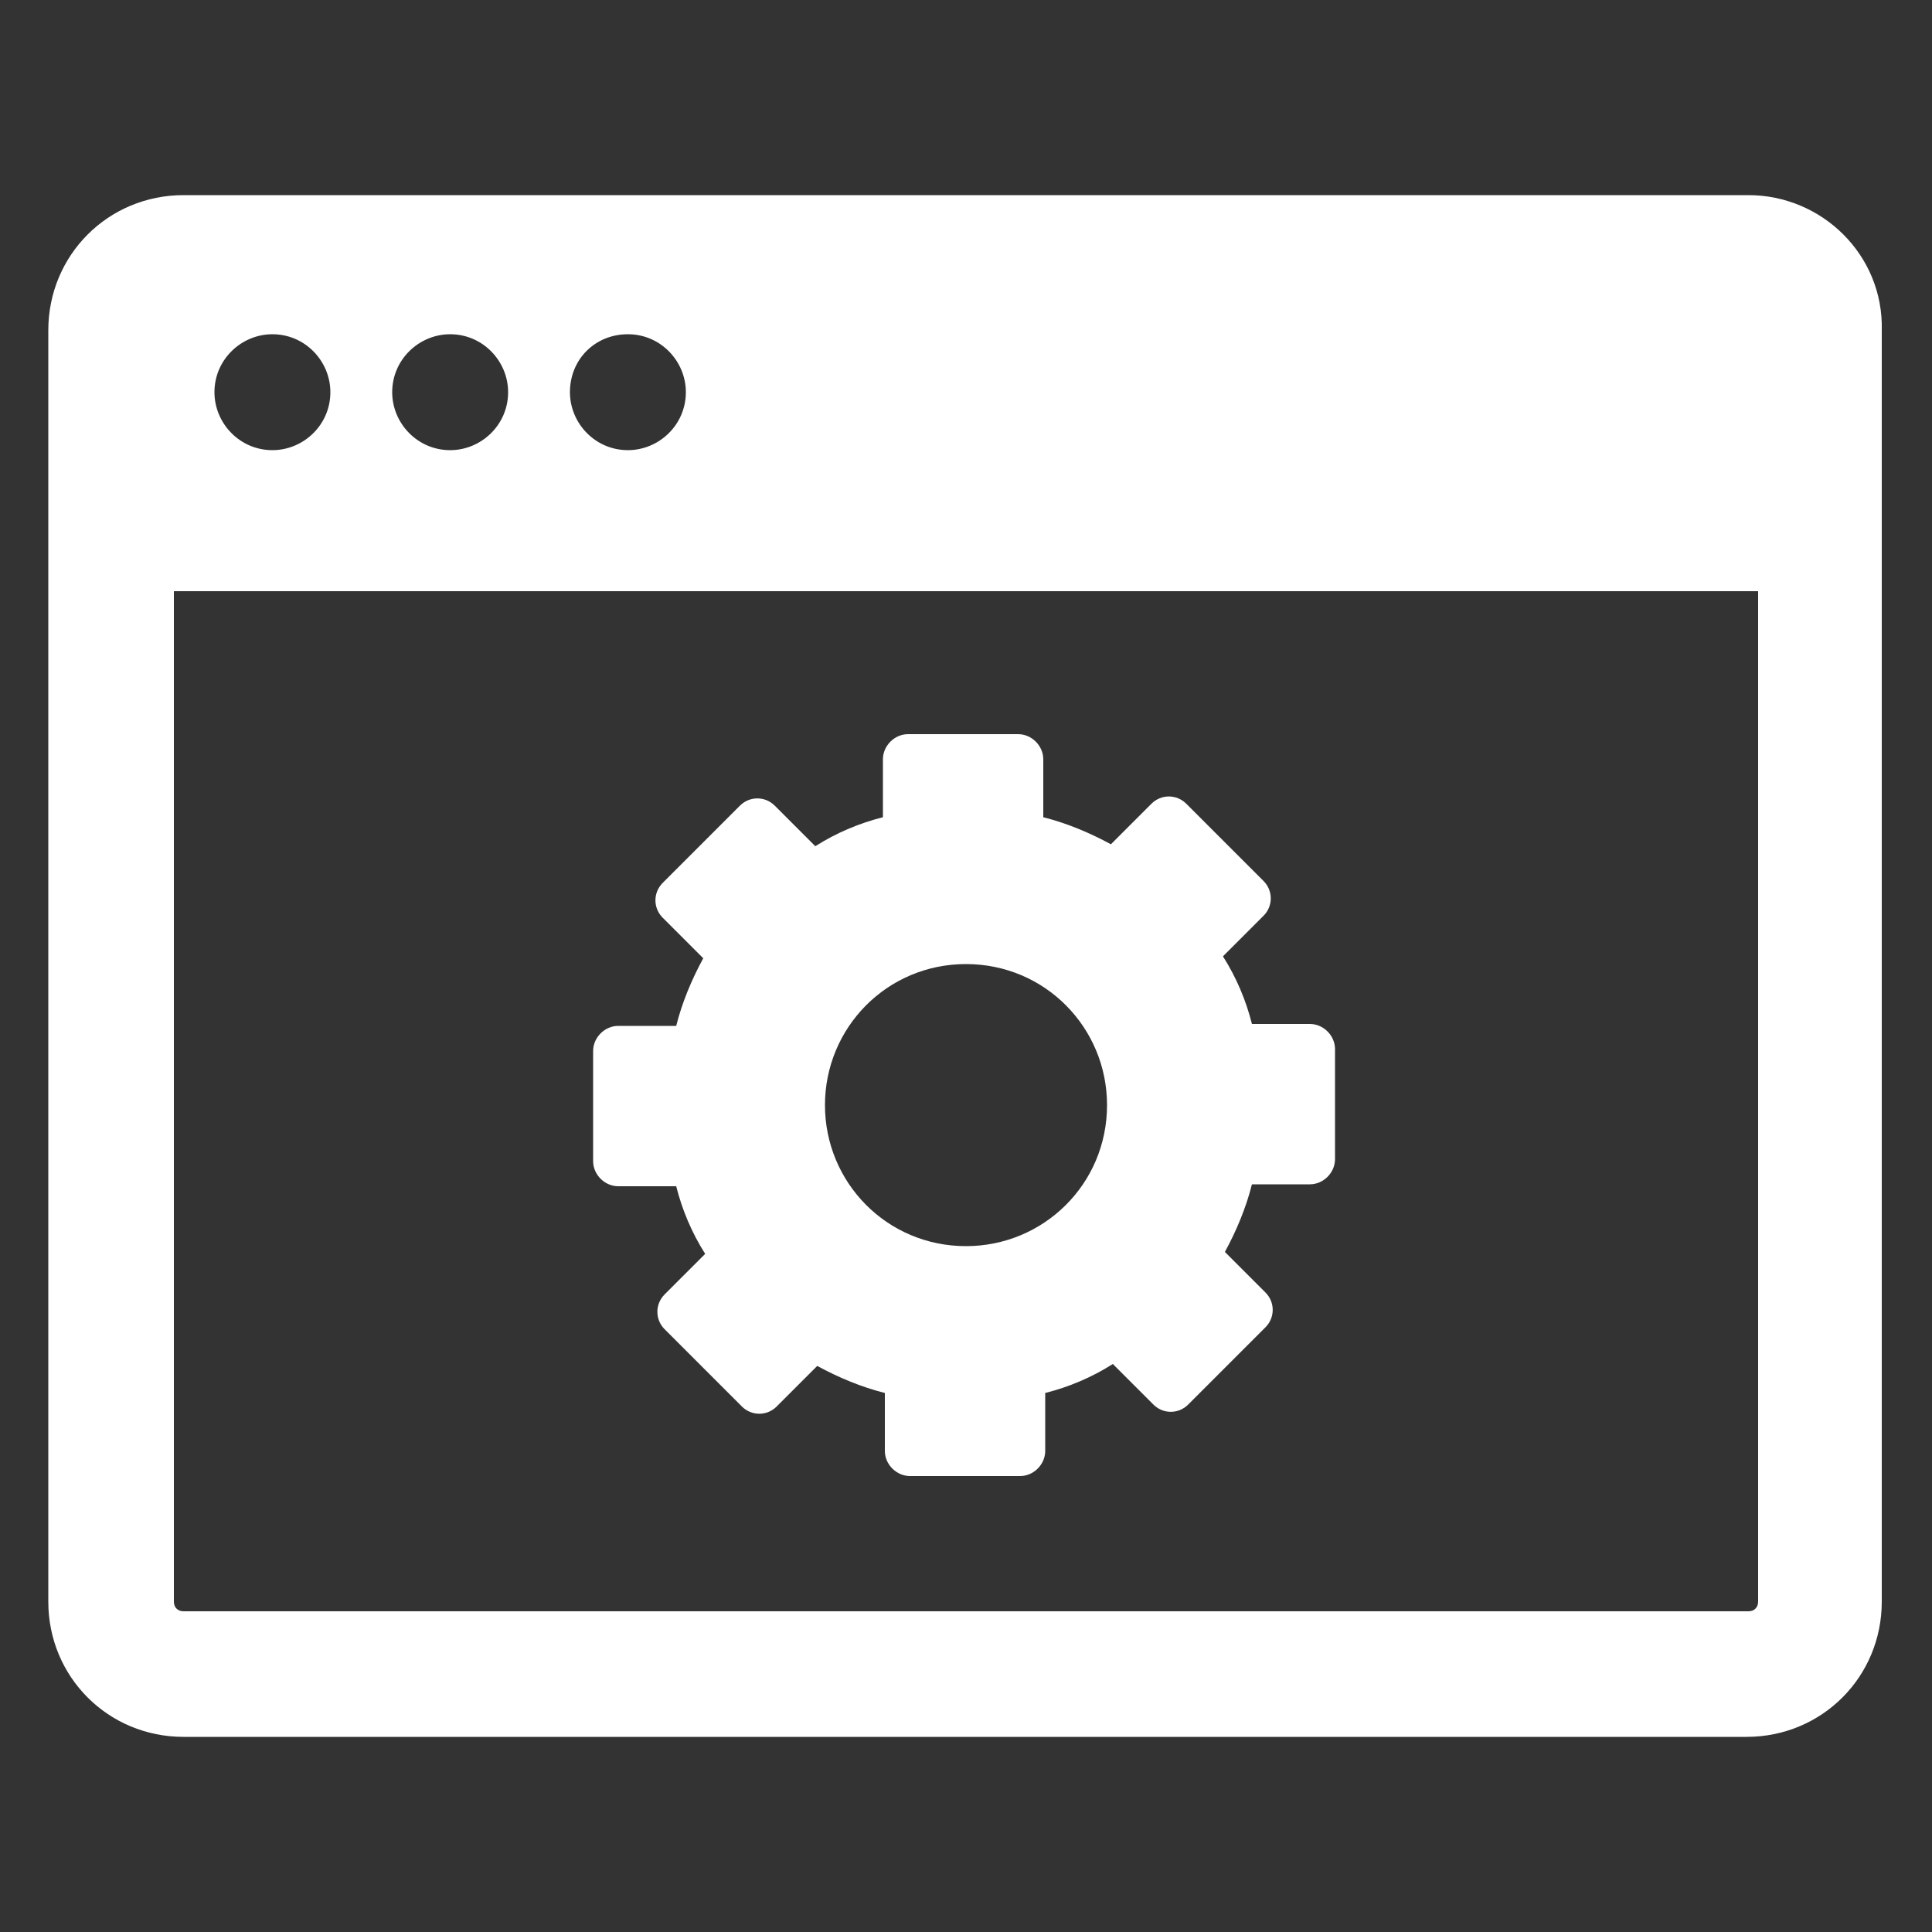
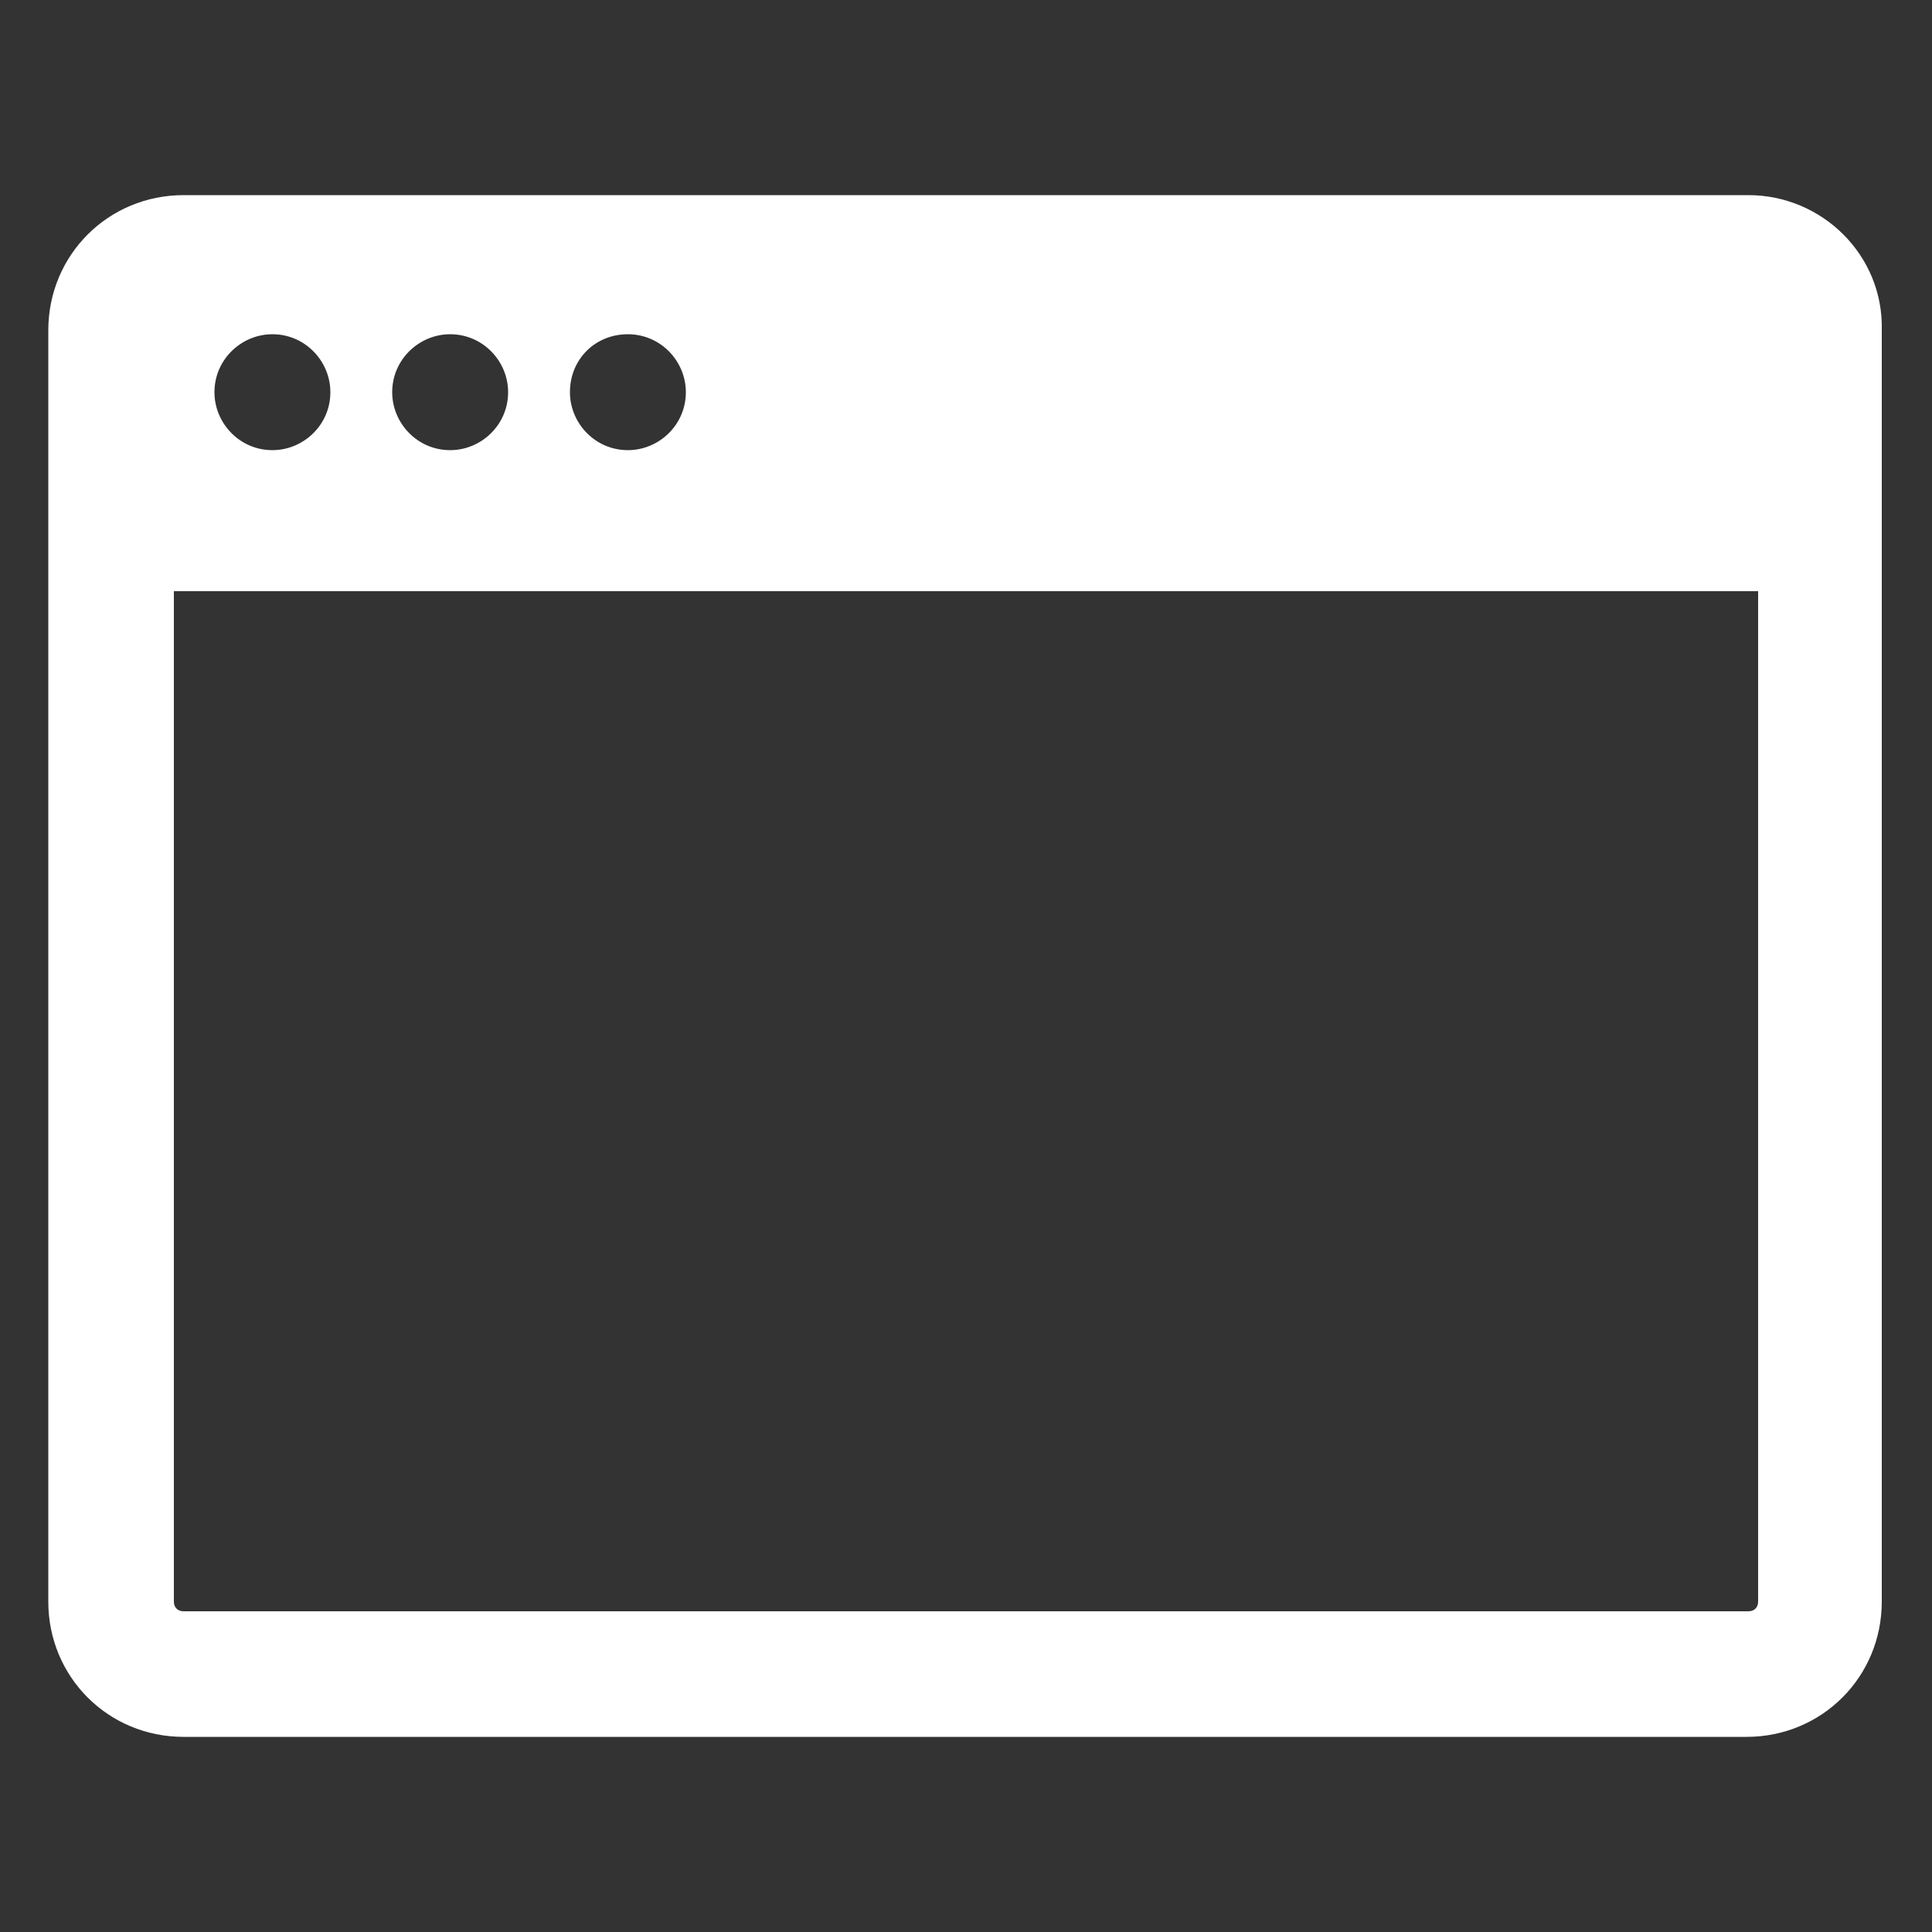
<svg xmlns="http://www.w3.org/2000/svg" xmlns:ns1="http://ns.adobe.com/AdobeIllustrator/10.0/" height="100px" width="100px" fill="#FFFFFF" version="1.1" x="0px" y="0px" viewBox="0 0 100 100" style="enable-background:new 0 0 100 100;" xml:space="preserve">
  <rect x="0" y="0" width="100" height="100" fill="#333333" stroke="none" />
  <g>
    <g ns1:extraneous="self">
      <g>
        <path d="M90.5,10.1H9.5c-3.9,0-7,3.1-7,7v65.8c0,3.9,3.1,7,7,7h80.9c3.9,0,7-3.1,7-7V17.1C97.5,13.2,94.3,10.1,90.5,10.1z      M32.5,17.3c1.7,0,3,1.4,3,3c0,1.7-1.4,3-3,3c-1.7,0-3-1.4-3-3C29.5,18.6,30.8,17.3,32.5,17.3z M23.3,17.3c1.7,0,3,1.4,3,3     c0,1.7-1.4,3-3,3c-1.7,0-3-1.4-3-3C20.3,18.6,21.7,17.3,23.3,17.3z M14.1,17.3c1.7,0,3,1.4,3,3c0,1.7-1.4,3-3,3c-1.7,0-3-1.4-3-3     C11.1,18.6,12.5,17.3,14.1,17.3z M91,82.9c0,0.3-0.2,0.5-0.5,0.5H9.5c-0.3,0-0.5-0.2-0.5-0.5V30.6h82V82.9z" />
-         <path d="M32,61.4h3c0.3,1.2,0.8,2.4,1.5,3.5L34.4,67c-0.5,0.5-0.5,1.3,0,1.8l4,4c0.5,0.5,1.3,0.5,1.8,0l2.1-2.1     c1.1,0.6,2.3,1.1,3.5,1.4v3c0,0.7,0.6,1.3,1.3,1.3h5.7c0.7,0,1.3-0.6,1.3-1.3v-3c1.2-0.3,2.4-0.8,3.5-1.5l2.1,2.1     c0.5,0.5,1.3,0.5,1.8,0l4-4c0.5-0.5,0.5-1.3,0-1.8l-2.1-2.1c0.6-1.1,1.1-2.3,1.4-3.5h3c0.7,0,1.3-0.6,1.3-1.3v-5.7     c0-0.7-0.6-1.3-1.3-1.3h-3c-0.3-1.2-0.8-2.4-1.5-3.5l2.1-2.1c0.5-0.5,0.5-1.3,0-1.8l-4-4c-0.5-0.5-1.3-0.5-1.8,0l-2.1,2.1     c-1.1-0.6-2.3-1.1-3.5-1.4v-3c0-0.7-0.6-1.3-1.3-1.3h-5.7c-0.7,0-1.3,0.6-1.3,1.3v3c-1.2,0.3-2.4,0.8-3.5,1.5l-2.1-2.1     c-0.5-0.5-1.3-0.5-1.8,0l-4,4c-0.5,0.5-0.5,1.3,0,1.8l2.1,2.1c-0.6,1.1-1.1,2.3-1.4,3.5h-3c-0.7,0-1.3,0.6-1.3,1.3v5.7     C30.7,60.8,31.3,61.4,32,61.4z M50,49.9c4.1,0,7.3,3.3,7.3,7.3c0,4.1-3.3,7.3-7.3,7.3c-4.1,0-7.3-3.3-7.3-7.3     C42.7,53.2,45.9,49.9,50,49.9z" />
      </g>
    </g>
  </g>
</svg>